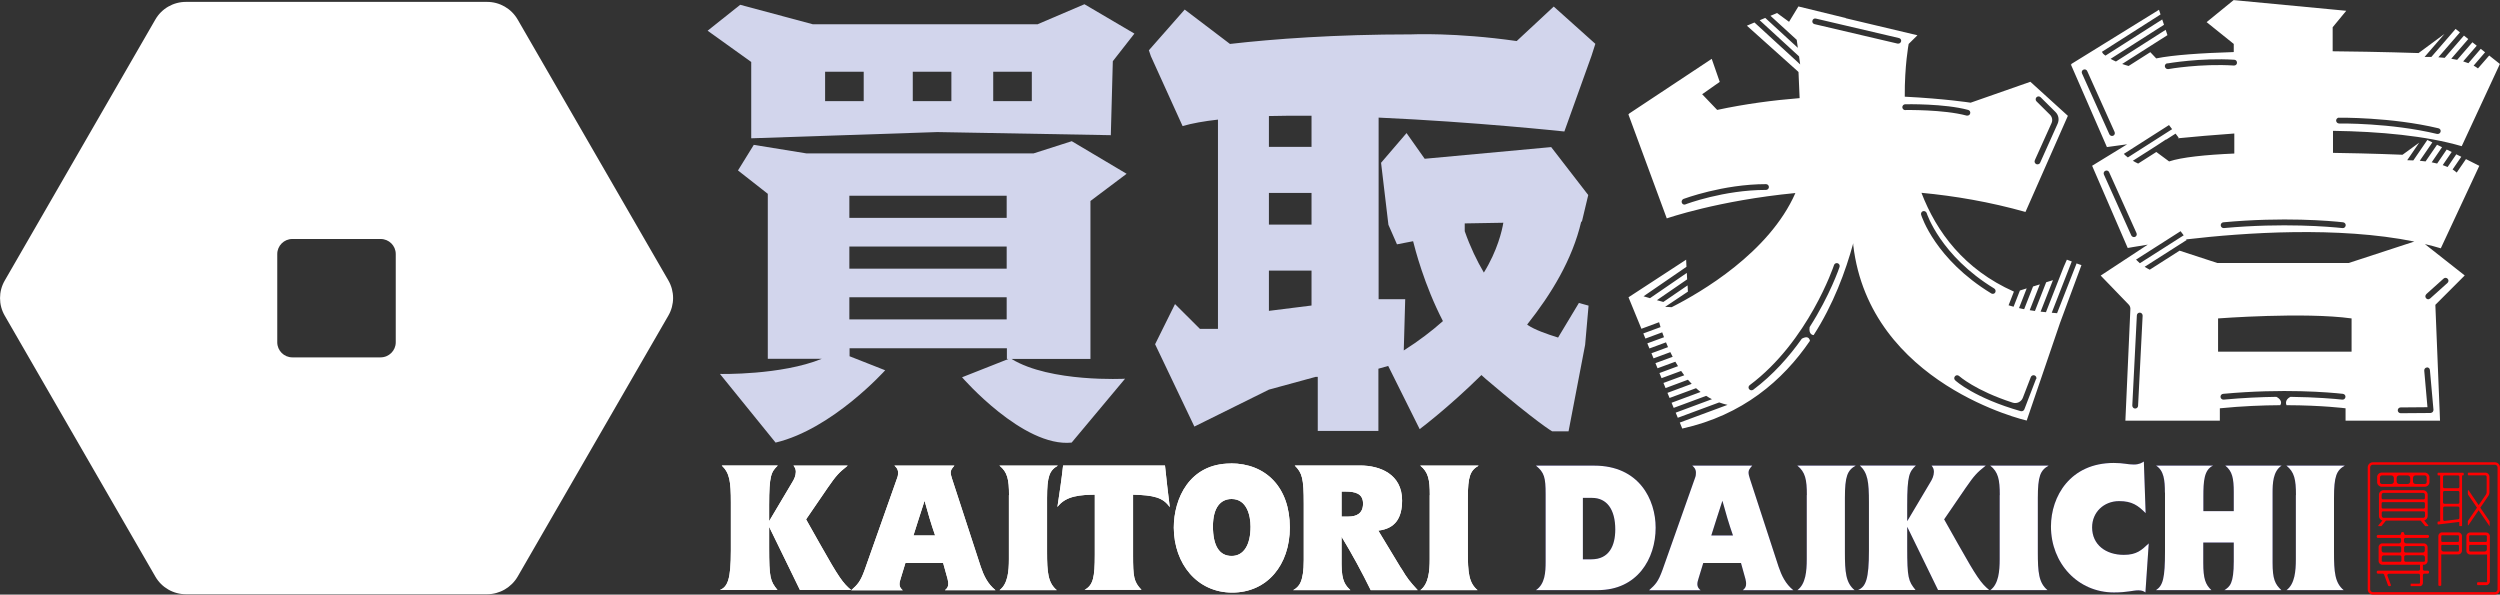
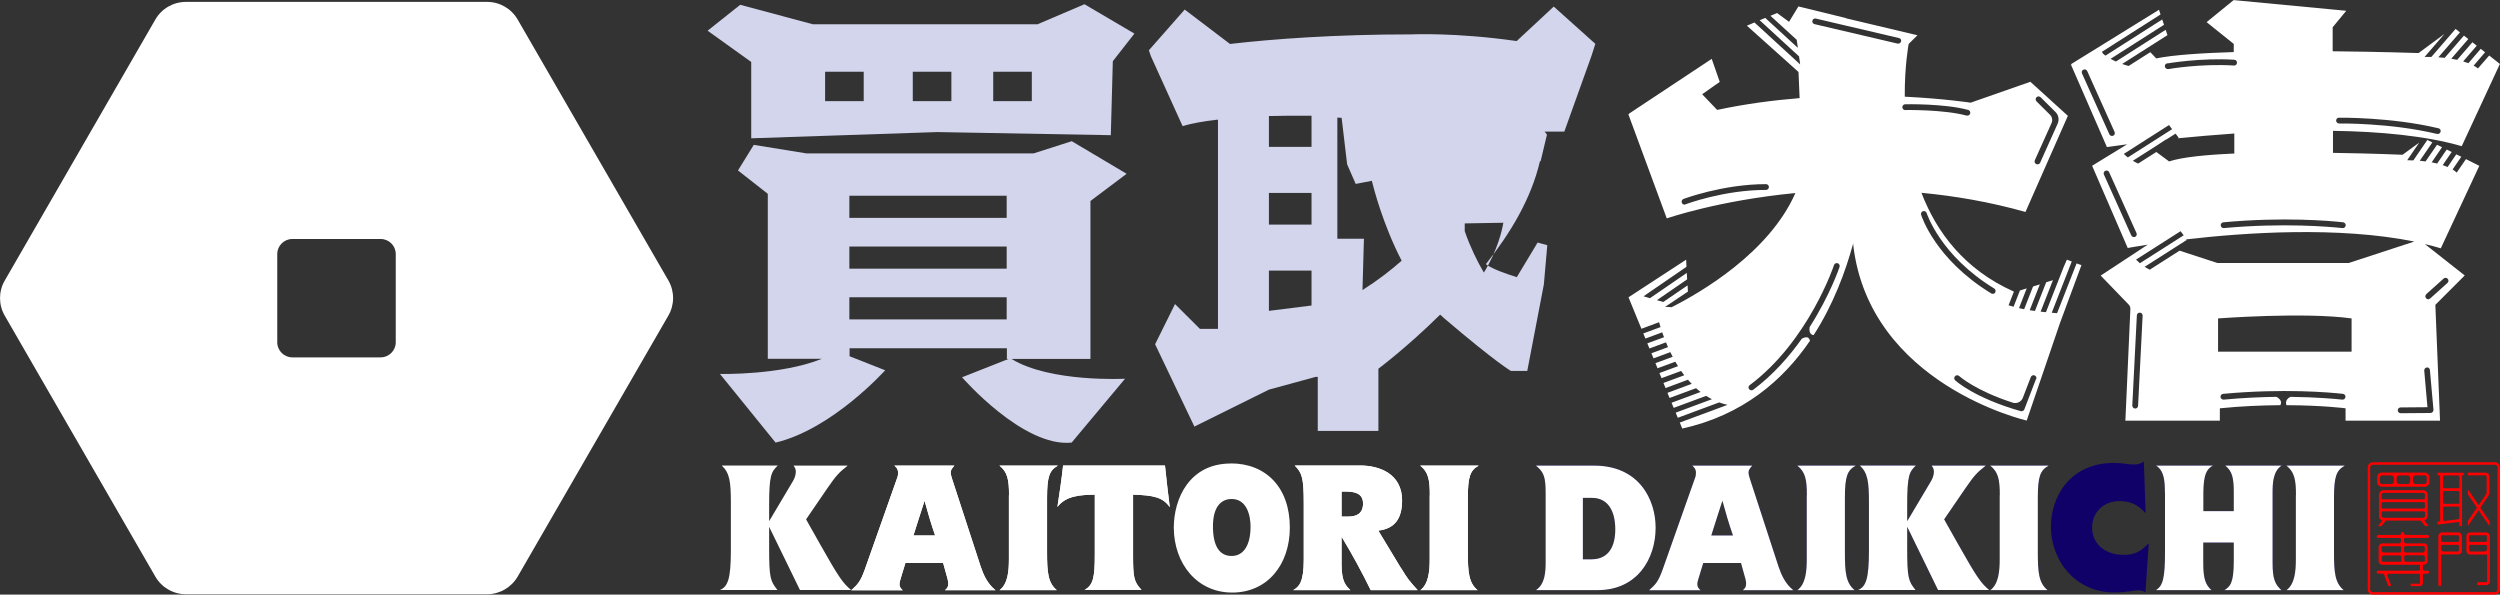
<svg xmlns="http://www.w3.org/2000/svg" id="_レイヤー_2" data-name="レイヤー_2" width="224.7" height="53.44" viewBox="0 0 224.7 53.44">
  <rect x="0" y="0" width="224.7" height="53.44" fill="#333333" stroke="none" />
  <defs>
    <style>
      .cls-1 {
        fill: #d2d5ec;
      }

      .cls-2 {
        fill: #fff;
      }

      .cls-3 {
        fill: #100169;
      }

      .cls-4 {
        fill: #ff0001;
      }
    </style>
  </defs>
  <g id="_フッター" data-name="フッター">
    <g>
      <g>
        <path class="cls-3" d="M143.29,41.85c4.04,0,5.52,3.06,5.52,5.58,0,2.79-1.65,5.61-5.2,5.61h-5.56c.82-.55.87-1.62.87-2.55v-6.07c0-1.49-.11-1.95-.87-2.57h5.25ZM142.26,50.27h.78c1.6,0,2.14-1.24,2.14-2.68,0-1.81-.76-2.84-2.09-2.84h-.82v5.52Z" />
        <path class="cls-3" d="M157.49,41.85c-.25.29-.33.41-.33.62,0,.17.05.33.13.59l2.57,7.88c.27.79.62,1.54,1.33,2.11h-4.55c.21-.17.3-.32.3-.57,0-.1,0-.21-.06-.44l-.4-1.44h-3.39l-.43,1.41c-.05.17-.1.32-.1.49,0,.32.21.48.29.55h-4.63c.57-.51.82-.76,1.21-1.84l2.9-8.2c.1-.25.1-.38.1-.54,0-.35-.24-.54-.33-.62h5.41ZM155.76,48.13c-.36-1.03-.67-2.08-.95-3.12-.35,1.09-.68,2.09-1,3.12h1.95Z" />
        <path class="cls-3" d="M162.4,44.5c0-1.4-.14-2.08-.86-2.65h5.25c-.75.43-.97.95-.97,2.92v4.85c0,1.81.08,2.76.87,3.42h-5.14c.75-.55.84-1.73.84-2.77v-5.77Z" />
        <path class="cls-3" d="M171.41,46.86l2.08-3.5c.19-.3.32-.6.33-.95,0-.24-.08-.4-.21-.56h4.87c-.82.65-1.03.89-1.79,1.98l-1.95,2.85,1.24,2.2c1.71,3.04,2.08,3.54,2.81,4.15h-4.6c-.9-1.87-1.87-3.82-2.77-5.68v1.84c0,2.76.1,3.03.75,3.84h-5.17c.7-.3.98-.97.98-3.55v-4.31c0-1.9-.11-2.66-.82-3.33h5.04c-.59.57-.78.87-.78,3.57v1.44Z" />
        <path class="cls-3" d="M179.74,44.5c0-1.4-.14-2.08-.86-2.65h5.25c-.75.43-.97.95-.97,2.92v4.85c0,1.81.08,2.76.87,3.42h-5.14c.75-.55.84-1.73.84-2.77v-5.77Z" />
        <path class="cls-3" d="M192.85,46.12c-.68-.68-1.21-1.08-2.38-1.08-1.38,0-2.43,1-2.43,2.36,0,1.57,1.24,2.47,2.85,2.47,1.16,0,1.6-.43,2.24-1.03l-.3,4.41c-.13-.1-.29-.19-.63-.19-.51,0-.98.19-2.2.19-3.25,0-5.66-2.63-5.66-5.93,0-2.71,1.74-5.71,5.64-5.71.92,0,1.22.14,1.81.14.49,0,.73-.16.9-.27l.16,4.63Z" />
        <path class="cls-3" d="M194.58,44.28c0-1.13-.09-1.98-.79-2.43h5.12c-.81.38-.87,1.4-.87,2.77v1.32h2.73v-1.7c0-1.25-.13-1.89-.76-2.39h5.06c-.78.51-.81,1.62-.81,2.44v6.29c0,1.46.22,1.93.79,2.46h-5.12c.48-.32.84-.55.84-2.6v-1.68h-2.74v1.82c0,1.43.19,1.95.73,2.46h-4.98c.63-.41.81-1.08.81-3.49v-5.28Z" />
        <path class="cls-3" d="M206.36,44.5c0-1.4-.14-2.08-.86-2.65h5.25c-.75.43-.97.95-.97,2.92v4.85c0,1.81.08,2.76.87,3.42h-5.14c.75-.55.84-1.73.84-2.77v-5.77Z" />
      </g>
      <g>
-         <path class="cls-2" d="M69.12,46.86l2.08-3.5c.19-.3.32-.6.33-.95,0-.24-.08-.4-.21-.56h4.87c-.82.65-1.03.89-1.79,1.98l-1.95,2.85,1.24,2.2c1.71,3.04,2.08,3.54,2.81,4.15h-4.6c-.9-1.87-1.87-3.82-2.77-5.68v1.84c0,2.76.1,3.03.75,3.84h-5.17c.7-.3.98-.97.98-3.55v-4.31c0-1.9-.11-2.66-.82-3.33h5.04c-.59.57-.78.87-.78,3.57v1.44Z" />
        <path class="cls-2" d="M85.78,41.85c-.25.29-.33.41-.33.62,0,.17.05.33.13.59l2.57,7.88c.27.79.62,1.54,1.33,2.11h-4.55c.21-.17.3-.32.3-.57,0-.1,0-.21-.06-.44l-.4-1.44h-3.39l-.43,1.41c-.05.17-.1.32-.1.49,0,.32.21.48.29.55h-4.63c.57-.51.82-.76,1.21-1.84l2.9-8.2c.1-.25.1-.38.1-.54,0-.35-.24-.54-.33-.62h5.41ZM84.05,48.13c-.36-1.03-.67-2.08-.95-3.12-.35,1.09-.68,2.09-1,3.12h1.95Z" />
        <path class="cls-2" d="M90.69,44.5c0-1.4-.14-2.08-.86-2.65h5.25c-.75.43-.97.95-.97,2.92v4.85c0,1.81.08,2.76.87,3.42h-5.14c.75-.55.84-1.73.84-2.77v-5.77Z" />
        <path class="cls-2" d="M104.71,41.85c.13,1.24.27,2.49.43,3.74-.6-.89-1.47-1.08-3.3-1.13v5.41c0,2,.06,2.41.76,3.15h-5.12c.78-.43.92-1.13.92-3.15v-5.41c-1.24.02-2.6.08-3.36,1.11.19-1.25.38-2.5.51-3.73h9.16Z" />
        <path class="cls-2" d="M110.62,41.65c3.16,0,5.31,2.16,5.31,5.76,0,3.36-2.03,5.85-5.18,5.85s-5.23-2.58-5.25-5.83c0-2.62,1.41-5.77,5.12-5.77ZM110.7,49.97c1.11,0,1.7-1.03,1.7-2.63,0-1-.33-2.49-1.7-2.49-.97,0-1.68.73-1.68,2.46s.56,2.66,1.68,2.66Z" />
        <path class="cls-2" d="M125.95,51.09c.55.92.73,1.14,1.47,1.95h-4.22c-.78-1.59-1.66-3.22-2.62-4.8v2.49c0,1.57.4,1.92.79,2.31h-5.14c.54-.29.95-.75.95-2.7v-5.06c0-2.31-.14-2.77-.81-3.44h5.88c1.78,0,3.77.78,3.77,3.14,0,1.59-.63,2.54-2.14,2.71l2.05,3.39ZM120.57,46.43h.62c.73,0,1.32-.27,1.32-1.17s-.7-1.08-1.57-1.08h-.36v2.25Z" />
        <path class="cls-2" d="M128.51,44.5c0-1.4-.14-2.08-.86-2.65h5.25c-.75.43-.97.95-.97,2.92v4.85c0,1.81.08,2.76.87,3.42h-5.14c.75-.55.84-1.73.84-2.77v-5.77Z" />
      </g>
      <g>
        <path class="cls-2" d="M143.29,41.85c4.04,0,5.52,3.06,5.52,5.58,0,2.79-1.65,5.61-5.2,5.61h-5.56c.82-.55.87-1.62.87-2.55v-6.07c0-1.49-.11-1.95-.87-2.57h5.25ZM142.26,50.27h.78c1.6,0,2.14-1.24,2.14-2.68,0-1.81-.76-2.84-2.09-2.84h-.82v5.52Z" />
        <path class="cls-2" d="M157.49,41.85c-.25.29-.33.41-.33.62,0,.17.05.33.13.59l2.57,7.88c.27.79.62,1.54,1.33,2.11h-4.55c.21-.17.3-.32.3-.57,0-.1,0-.21-.06-.44l-.4-1.44h-3.39l-.43,1.41c-.05.17-.1.32-.1.49,0,.32.21.48.29.55h-4.63c.57-.51.82-.76,1.21-1.84l2.9-8.2c.1-.25.1-.38.1-.54,0-.35-.24-.54-.33-.62h5.41ZM155.76,48.13c-.36-1.03-.67-2.08-.95-3.12-.35,1.09-.68,2.09-1,3.12h1.95Z" />
        <path class="cls-2" d="M162.4,44.5c0-1.4-.14-2.08-.86-2.65h5.25c-.75.43-.97.95-.97,2.92v4.85c0,1.81.08,2.76.87,3.42h-5.14c.75-.55.84-1.73.84-2.77v-5.77Z" />
        <path class="cls-2" d="M171.41,46.86l2.08-3.5c.19-.3.32-.6.33-.95,0-.24-.08-.4-.21-.56h4.87c-.82.65-1.03.89-1.79,1.98l-1.95,2.85,1.24,2.2c1.71,3.04,2.08,3.54,2.81,4.15h-4.6c-.9-1.87-1.87-3.82-2.77-5.68v1.84c0,2.76.1,3.03.75,3.84h-5.17c.7-.3.98-.97.98-3.55v-4.31c0-1.9-.11-2.66-.82-3.33h5.04c-.59.57-.78.87-.78,3.57v1.44Z" />
        <path class="cls-2" d="M179.74,44.5c0-1.4-.14-2.08-.86-2.65h5.25c-.75.43-.97.95-.97,2.92v4.85c0,1.81.08,2.76.87,3.42h-5.14c.75-.55.84-1.73.84-2.77v-5.77Z" />
-         <path class="cls-2" d="M192.85,46.12c-.68-.68-1.21-1.08-2.38-1.08-1.38,0-2.43,1-2.43,2.36,0,1.57,1.24,2.47,2.85,2.47,1.16,0,1.6-.43,2.24-1.03l-.3,4.41c-.13-.1-.29-.19-.63-.19-.51,0-.98.19-2.2.19-3.25,0-5.66-2.63-5.66-5.93,0-2.71,1.74-5.71,5.64-5.71.92,0,1.22.14,1.81.14.49,0,.73-.16.9-.27l.16,4.63Z" />
        <path class="cls-2" d="M194.58,44.28c0-1.13-.09-1.98-.79-2.43h5.12c-.81.38-.87,1.4-.87,2.77v1.32h2.73v-1.7c0-1.25-.13-1.89-.76-2.39h5.06c-.78.51-.81,1.62-.81,2.44v6.29c0,1.46.22,1.93.79,2.46h-5.12c.48-.32.84-.55.84-2.6v-1.68h-2.74v1.82c0,1.43.19,1.95.73,2.46h-4.98c.63-.41.81-1.08.81-3.49v-5.28Z" />
        <path class="cls-2" d="M206.36,44.5c0-1.4-.14-2.08-.86-2.65h5.25c-.75.43-.97.95-.97,2.92v4.85c0,1.81.08,2.76.87,3.42h-5.14c.75-.55.84-1.73.84-2.77v-5.77Z" />
      </g>
      <g>
        <path class="cls-2" d="M69.12,46.86l2.08-3.5c.19-.3.32-.6.33-.95,0-.24-.08-.4-.21-.56h4.87c-.82.65-1.03.89-1.79,1.98l-1.95,2.85,1.24,2.2c1.71,3.04,2.08,3.54,2.81,4.15h-4.6c-.9-1.87-1.87-3.82-2.77-5.68v1.84c0,2.76.1,3.03.75,3.84h-5.17c.7-.3.98-.97.98-3.55v-4.31c0-1.9-.11-2.66-.82-3.33h5.04c-.59.57-.78.87-.78,3.57v1.44Z" />
        <path class="cls-2" d="M85.78,41.85c-.25.29-.33.41-.33.62,0,.17.05.33.13.59l2.57,7.88c.27.79.62,1.54,1.33,2.11h-4.55c.21-.17.3-.32.3-.57,0-.1,0-.21-.06-.44l-.4-1.44h-3.39l-.43,1.41c-.05.17-.1.32-.1.49,0,.32.21.48.29.55h-4.63c.57-.51.82-.76,1.21-1.84l2.9-8.2c.1-.25.1-.38.1-.54,0-.35-.24-.54-.33-.62h5.41ZM84.05,48.13c-.36-1.03-.67-2.08-.95-3.12-.35,1.09-.68,2.09-1,3.12h1.95Z" />
        <path class="cls-2" d="M90.69,44.5c0-1.4-.14-2.08-.86-2.65h5.25c-.75.43-.97.95-.97,2.92v4.85c0,1.81.08,2.76.87,3.42h-5.14c.75-.55.84-1.73.84-2.77v-5.77Z" />
        <path class="cls-2" d="M104.71,41.85c.13,1.24.27,2.49.43,3.74-.6-.89-1.47-1.08-3.3-1.13v5.41c0,2,.06,2.41.76,3.15h-5.12c.78-.43.92-1.13.92-3.15v-5.41c-1.24.02-2.6.08-3.36,1.11.19-1.25.38-2.5.51-3.73h9.16Z" />
-         <path class="cls-2" d="M110.62,41.65c3.16,0,5.31,2.16,5.31,5.76,0,3.36-2.03,5.85-5.18,5.85s-5.23-2.58-5.25-5.83c0-2.62,1.41-5.77,5.12-5.77ZM110.7,49.97c1.11,0,1.7-1.03,1.7-2.63,0-1-.33-2.49-1.7-2.49-.97,0-1.68.73-1.68,2.46s.56,2.66,1.68,2.66Z" />
        <path class="cls-2" d="M125.95,51.09c.55.92.73,1.14,1.47,1.95h-4.22c-.78-1.59-1.66-3.22-2.62-4.8v2.49c0,1.57.4,1.92.79,2.31h-5.14c.54-.29.95-.75.95-2.7v-5.06c0-2.31-.14-2.77-.81-3.44h5.88c1.78,0,3.77.78,3.77,3.14,0,1.59-.63,2.54-2.14,2.71l2.05,3.39ZM120.57,46.43h.62c.73,0,1.32-.27,1.32-1.17s-.7-1.08-1.57-1.08h-.36v2.25Z" />
        <path class="cls-2" d="M128.51,44.5c0-1.4-.14-2.08-.86-2.65h5.25c-.75.43-.97.95-.97,2.92v4.85c0,1.81.08,2.76.87,3.42h-5.14c.75-.55.84-1.73.84-2.77v-5.77Z" />
      </g>
      <g>
        <path class="cls-1" d="M93.29,2.18h-20.24l-6.52-1.75-2.93,2.33,3.92,2.81v6.86l16.73-.56,15.59.28.18-6.65,1.94-2.48-4.49-2.64-4.19,1.79ZM77.63,9.09h-3.47v-2.64h3.47v2.64ZM85.51,9.09h-3.47v-2.64h3.47v2.64ZM92.74,9.09h-3.47v-2.64h3.47v2.64Z" />
        <path class="cls-1" d="M98,18.07l3.26-2.45-4.93-2.93-3.44,1.1h-20.39l-4.75-.77-1.42,2.3,2.68,2.1v14.83h4.85c-3.66,1.49-9.15,1.36-9.15,1.36l5,6.17c5.11-1.21,9.85-6.5,9.85-6.5l-3.2-1.26v-.72h14.14v.96h.15l-4.18,1.65s5.48,6.32,9.85,5.87l4.8-5.74s-6.72.36-10.21-1.78h7.1v-14.18ZM90.48,17.59v1.99h-14.14v-1.99h14.14ZM76.34,22.16h14.14v1.99h-14.14v-1.99ZM76.34,28.71v-1.99h14.14v1.99h-14.14Z" />
-         <path class="cls-1" d="M140.6,11.83l2.44-6.8.35-1.09-3.74-3.35-3.33,3.1c-5.53-.79-9.48-.6-9.48-.6-6.87,0-12.36.41-16.29.86l-4.07-3.09-3.22,3.66.18.53,2.85,6.28c.86-.25,1.94-.44,3.18-.58v18.81h-1.62l-2.24-2.23-1.79,3.61,3.53,7.4,6.7-3.32,4.21-1.15h.18v4.86h5.45v-5.59l.88-.25,2.83,5.68s2.56-1.91,5.55-4.86c.13.12.27.24.4.36,4.66,3.97,5.96,4.7,5.96,4.7h1.47l1.49-7.77.31-3.53-.87-.24-1.87,3.11c-1.03-.32-2.12-.71-2.72-1.12,0,0-.02-.02-.06-.05,2.17-2.74,4.06-5.83,4.86-9.25h.06s.57-2.39.57-2.39l-3.33-4.31-11.37,1.05-1.63-2.31-2.29,2.67.66,5.57.77,1.76,1.45-.28c.16.64.99,3.92,2.68,7.18-.99.88-2.15,1.77-3.52,2.64l.13-4.61h-2.39V10.57c8.59.38,16.71,1.25,16.71,1.25ZM117.88,27.46l-3.83.48v-3.62h3.83v3.14ZM117.88,20.19h-3.83v-2.85h3.83v2.85ZM117.88,13.2h-3.83v-2.77c1.22-.03,2.51-.04,3.83-.03v2.8ZM131.65,20.08l3.47-.06c-.12.72-.53,2.5-1.75,4.48-.62-1.05-1.22-2.29-1.72-3.72v-.7Z" />
+         <path class="cls-1" d="M140.6,11.83l2.44-6.8.35-1.09-3.74-3.35-3.33,3.1c-5.53-.79-9.48-.6-9.48-.6-6.87,0-12.36.41-16.29.86l-4.07-3.09-3.22,3.66.18.53,2.85,6.28c.86-.25,1.94-.44,3.18-.58v18.81h-1.62l-2.24-2.23-1.79,3.61,3.53,7.4,6.7-3.32,4.21-1.15h.18v4.86h5.45v-5.59s2.56-1.91,5.55-4.86c.13.12.27.24.4.36,4.66,3.97,5.96,4.7,5.96,4.7h1.47l1.49-7.77.31-3.53-.87-.24-1.87,3.11c-1.03-.32-2.12-.71-2.72-1.12,0,0-.02-.02-.06-.05,2.17-2.74,4.06-5.83,4.86-9.25h.06s.57-2.39.57-2.39l-3.33-4.31-11.37,1.05-1.63-2.31-2.29,2.67.66,5.57.77,1.76,1.45-.28c.16.64.99,3.92,2.68,7.18-.99.88-2.15,1.77-3.52,2.64l.13-4.61h-2.39V10.57c8.59.38,16.71,1.25,16.71,1.25ZM117.88,27.46l-3.83.48v-3.62h3.83v3.14ZM117.88,20.19h-3.83v-2.85h3.83v2.85ZM117.88,13.2h-3.83v-2.77c1.22-.03,2.51-.04,3.83-.03v2.8ZM131.65,20.08l3.47-.06c-.12.72-.53,2.5-1.75,4.48-.62-1.05-1.22-2.29-1.72-3.72v-.7Z" />
      </g>
      <path class="cls-2" d="M186.65,23.66l-1.76,4.49c-.17-.01-.33-.02-.48-.04l1.8-4.61-.44-.16-.28.64-1.6,4.08c-.16-.02-.32-.03-.48-.05l1.11-2.83-.61.19-1.01,2.58c-.16-.02-.32-.05-.47-.07l.91-2.32-.61.19-.8,2.04c-.16-.03-.32-.06-.46-.1l.69-1.77-.61.19-.57,1.46c-.17-.04-.32-.09-.45-.13l.48-1.23c-4.47-1.99-6.96-5.36-8.31-8.88,3,.28,6.15.82,9.35,1.72l3.81-8.64-3.37-3.06-5.37,1.88s-2.32-.36-5.92-.54c-.02-2.79.35-4.74.35-4.74l.79-.78-6.44-1.53v-.02s-4.26-1.04-4.26-1.04l-.84,1.38-1.08-.79-.59.25,2.36,2.16.1.72-2.93-2.69-.5.21,3.54,3.25.1.72-4.11-3.77-.68.29,4.63,4.15h0s0,0,0,0h0s-.02,0-.02,0l.03.02.1,2.34c-2.38.19-4.89.52-7.41,1.06l-1.35-1.41,1.58-1.11-.72-2.07-7.44,4.93h.03s-.08.06-.08.06l3.45,9.35s4.61-1.61,11.56-2.28c-2.35,5.36-8.51,8.94-11.12,10.26l-.59-.03,2.05-1.37-.03-.56-2.18,1.49c-.19-.05-.39-.11-.58-.16l2.72-1.87-.03-.58-3.31,2.27c-.22-.06-.42-.12-.58-.17l3.86-2.65-.03-.64-5.18,3.38,1.16,2.83,1.59-.59c.04.14.08.29.13.44l-1.55.57.19.46,1.51-.56c.05.14.1.29.16.44l-1.5.55.19.46,1.49-.55c.06.14.12.28.18.43l-1.49.55.19.46,1.51-.56c.07.14.14.28.21.42l-1.55.57.19.46,1.6-.59c.08.13.16.27.24.4l-1.67.62.19.46,1.76-.65c.09.13.19.26.28.39l-1.87.69.19.46,2.01-.75c.11.13.22.25.34.37l-2.18.81.19.46,2.38-.88c.13.12.27.23.41.34l-2.61.97.19.46,2.92-1.08c.17.11.34.21.52.3l-3.26,1.21.19.46,3.72-1.38c.24.09.49.16.75.22l-4.29,1.59.22.54c5.41-1.2,9.04-4.31,11.48-7.89-.09-.41-.41-.36-.73-.19-1.14,1.61-2.59,3.26-4.37,4.59-.05.03-.1.05-.16.05-.08,0-.16-.04-.21-.1-.09-.12-.06-.28.05-.36,5.27-3.93,7.56-10.72,7.58-10.79.04-.14.19-.21.33-.17.14.05.21.19.17.33-.01.04-.86,2.55-2.69,5.41-.11.7.33.72.36.72,1.77-2.75,2.87-5.72,3.56-8.26v.17c1.47,12.54,15.59,15.77,15.59,15.77l3-8.79h0l1.92-5.18-.46-.16ZM182.89,14.4l1.5-3.33c.12-.26.06-.56-.14-.76l-1.21-1.2c-.1-.1-.1-.27,0-.37.1-.1.27-.1.37,0l1.34,1.33c.28.28.35.69.19,1.05l-1.57,3.5c-.04.1-.14.15-.24.15-.04,0-.07,0-.11-.02-.13-.06-.19-.21-.13-.34ZM158.72,17.07c-3.79,0-7.2,1.28-7.23,1.3-.03.01-.06.02-.09.02-.1,0-.2-.06-.24-.17-.05-.13.02-.28.15-.34.04-.01,3.54-1.33,7.42-1.33.14,0,.26.12.26.26s-.12.26-.26.26ZM170.87,3.72c-.03.12-.14.2-.25.2-.02,0-.04,0-.06,0l-7.47-1.75c-.14-.03-.23-.17-.19-.31.03-.14.17-.23.31-.19l7.47,1.75c.14.03.23.17.19.31ZM171.25,9.9c-.14,0-.26-.11-.27-.26,0-.14.11-.26.25-.27.14,0,3.53-.07,5.67.51.14.04.22.18.18.32-.03.12-.14.19-.25.19-.02,0-.05,0-.07,0-2.08-.56-5.49-.5-5.53-.5ZM172.67,19.3c-.04-.14.04-.28.17-.32.14-.04.28.04.33.17.01.04,1.23,3.83,6.07,6.78.12.07.16.24.09.36-.05.08-.13.12-.22.12-.05,0-.09-.01-.14-.04-5.02-3.06-6.25-6.91-6.3-7.07ZM183,34.06l-1.05,2.73c-.04.1-.14.17-.24.17-.02,0-.05,0-.07,0-4.17-1.19-5.84-2.71-5.91-2.78-.11-.1-.11-.26-.01-.37.1-.11.26-.11.37-.01.02.01,1.42,1.29,4.81,2.39.37.12.77-.07.91-.43l.72-1.87c.05-.13.2-.2.34-.15.13.05.2.2.15.34Z" />
      <path class="cls-2" d="M222.85,14.91l-1.21-.61-.83,1.21c-.11-.1-.24-.19-.37-.28l.78-1.14-.45-.22-.78,1.14c-.14-.06-.29-.12-.44-.17l.81-1.18-.45-.22-.86,1.26c-.16-.04-.32-.08-.49-.11l.93-1.36-.45-.22-1.03,1.5c-.18-.02-.35-.04-.52-.06l1.13-1.65-.45-.22-1.26,1.84c-.21-.01-.4-.02-.55-.02l1.08-1.58-1.5,1.09s-2.73-.12-6.25-.17v-1.98c4.21.06,8.34.44,11.57,1.38l3.43-7.39-.96-.76-1.01,1.16c-.12-.09-.25-.18-.39-.25l1.03-1.2-.39-.31-1.11,1.29c-.15-.06-.31-.11-.47-.16l1.22-1.41-.39-.31-1.37,1.58c-.18-.04-.35-.07-.53-.1l1.53-1.77-.39-.31-1.73,2c-.2-.02-.39-.04-.57-.05l1.94-2.24-.39-.31-2.18,2.52c-.3,0-.52,0-.61,0l1.79-2.07-2.33,1.72s-3.41-.12-7.72-.16v-2.16s1.22-1.48,1.22-1.48l-10.12-.96-2.43,1.98,2.44,1.96v.73c-2.9.09-5.46.26-6.97.57l-.53-.56-1.95,1.24c-.21-.06-.4-.11-.58-.18l4.07-2.59-.16-.48-4.47,2.85c-.18-.08-.34-.16-.48-.24l4.8-3.06-.16-.48-5.1,3.25c-.09-.06-.16-.12-.22-.18l-.1-.16,5.27-3.36-.14-.42-7.94,4.91.1.02-.06.03,3.22,7.38s.67-.1,1.82-.25l-3.15,1.93,3.2,7.39s.66-.12,1.8-.3l-4.23,2.78,2.53,2.62c.09.1.14.23.14.36l-.45,10.06h8.49v-1.11c2-.2,3.84-.27,5.43-.28.2-.3-.04-.6-.35-.75-1.42.02-3.01.09-4.74.25,0,0-.02,0-.02,0-.13,0-.25-.1-.26-.24-.01-.14.09-.27.24-.28,5.41-.5,9.6-.13,10.76,0,.14.02.25.14.23.29-.02.14-.14.25-.29.23-.66-.07-2.33-.22-4.66-.25-.48.25-.41.6-.35.75,3.24.01,5.31.28,5.31.28v1.11h8.49l-.42-10.41,2.64-2.64-3.58-2.82c.49.11.96.24,1.43.38l3.45-7.39ZM210.23,10.58s4.66-.07,8.94.95c.14.03.23.17.19.31-.03.12-.14.2-.25.2-.02,0-.04,0-.06,0-4.21-1.01-8.76-.94-8.81-.94-.14,0-.26-.11-.27-.26,0-.14.11-.26.26-.27ZM189.94,12.2s-.07.02-.11.02c-.1,0-.19-.06-.24-.15l-2.46-5.47c-.06-.13,0-.29.13-.34.13-.06.29,0,.34.13l2.46,5.47c.06.13,0,.29-.13.34ZM210.6,19.98c.14.02.25.14.23.29-.02.14-.14.25-.29.23-1.15-.12-5.3-.49-10.66,0,0,0-.02,0-.02,0-.13,0-.25-.1-.26-.24-.01-.14.09-.27.24-.28,5.41-.5,9.6-.13,10.76,0ZM194.81,5.7s2.98-.52,6.01-.33c.14,0,.25.13.24.28,0,.14-.13.25-.28.24-2.97-.19-5.86.31-5.89.32-.02,0-.03,0-.05,0-.12,0-.23-.09-.26-.22-.03-.14.07-.28.21-.3ZM194.95,11.24l.28.37-3.98,2.54c-.17-.13-.29-.24-.36-.32l4.06-2.59ZM191.91,21.29s-.07.02-.11.02c-.1,0-.19-.06-.24-.15l-2.46-5.47c-.06-.13,0-.29.13-.34.13-.06.29,0,.34.13l2.46,5.47c.06.13,0,.29-.13.34ZM192.17,14.7c-.18-.08-.33-.17-.47-.25l2.12-1.35.85-.56s.03,0,.04,0l.83-.53.28.37-.08.05c1.52-.15,3.24-.3,5.08-.43v1.8c-2.55.11-4.74.33-5.86.71l-1.15-.85-1.63,1.04ZM195.99,20.78l.28.37-3.94,2.51c-.21-.18-.31-.31-.34-.33l4-2.55ZM192.17,36.47c0,.14-.12.25-.26.25,0,0,0,0-.01,0-.14,0-.25-.13-.25-.27l.41-8.1c0-.14.13-.26.27-.25.14,0,.25.13.25.27l-.41,8.1ZM211.36,31.61h-12v-2.99s7.76-.59,12,0v2.99ZM211.09,23.64h-11.79l-3.4-1.11-2.68,1.71c-.17-.09-.33-.17-.46-.26l3.78-2.41-.07-.05c5.3-.62,13.69-1.19,20.53.19l-5.9,1.93ZM218.07,26.44l1.56-1.4c.11-.1.27-.09.37.02.1.11.09.27-.02.37l-1.56,1.4s-.11.07-.17.07c-.07,0-.14-.03-.19-.09-.1-.11-.09-.27.02-.37ZM218.12,33.02c.15-.01.27.09.28.24l.32,3.57c0,.07-.02.14-.07.2-.05.05-.12.08-.19.09l-2.69.02h0c-.14,0-.26-.12-.26-.26,0-.14.11-.26.26-.26l2.41-.02-.29-3.29c-.01-.14.09-.27.24-.28Z" />
      <path class="cls-4" d="M214.44,46.79h3.13l.41.5h.25s.05-.04.03-.06l-.37-.45c.18-.05.31-.21.31-.4v-1.91c0-.23-.19-.41-.41-.41h-3.56c-.23,0-.41.19-.41.41v1.91c0,.19.13.36.31.4l-.37.45s0,.06.03.06h.25l.41-.5ZM214.07,44.46c0-.09.07-.16.16-.16h3.56c.09,0,.16.07.16.16v.31c0,.06-.05.11-.11.11h-3.67c-.06,0-.11-.05-.11-.11v-.31ZM214.17,45.13h3.67c.06,0,.11.05.11.11v.36c0,.06-.05.11-.11.11h-3.67c-.06,0-.11-.05-.11-.11v-.36c0-.06.05-.11.11-.11ZM214.07,46.38v-.31c0-.06.05-.11.11-.11h3.67c.06,0,.11.05.11.11v.31c0,.09-.07.16-.16.16h-3.56c-.09,0-.16-.07-.16-.16ZM219.09,46.94v.15s.03.06.06.05l1.89-.23v.33s.02.05.05.05h.15s.05-.02.05-.05v-4.51h.1s.05-.02.05-.05v-.14s-.02-.05-.05-.05h-2.25s-.05.02-.05.05v.14s.02.05.05.05h.18v4.13l-.19.02s-.05.03-.05.05ZM219.7,42.73h1.23c.06,0,.12.05.12.12v.91c0,.06-.05.12-.12.12h-1.23c-.06,0-.12-.05-.12-.12v-.91c0-.06.05-.12.12-.12ZM219.7,44.13h1.23c.06,0,.12.05.12.12v.91c0,.06-.05.12-.12.12h-1.23c-.06,0-.12-.05-.12-.12v-.91c0-.06.05-.12.12-.12ZM219.7,45.53h1.23c.06,0,.12.05.12.12v.9c0,.06-.04.11-.1.12l-1.23.15c-.07,0-.13-.05-.13-.12v-1.05c0-.06.05-.12.12-.12ZM223.46,52.33h-.76s-.06.03-.06.06v.14s.03.06.06.06h.76c.18,0,.33-.15.33-.33v-4.07c0-.18-.15-.33-.33-.33h-1.45c-.18,0-.33.15-.33.33v1.32c0,.18.15.33.33.33h1.53v2.43s-.03.07-.07.07ZM221.93,48.18s.03-.07.07-.07h1.45s.07.03.07.07v.43c0,.06-.05.1-.1.1h-1.39c-.06,0-.1-.05-.1-.1v-.43ZM222,49.57s-.07-.03-.07-.07v-.43c0-.06.05-.1.1-.1h1.39c.06,0,.1.05.1.1v.3c0,.11-.09.2-.2.2h-1.32ZM214.07,43.75h3.87c.23,0,.42-.19.42-.42v-.43c0-.21-.15-.38-.35-.42h-4.01c-.17.03-.31.16-.34.33v.6c.04.19.21.34.41.34ZM217.11,42.73h.83c.09,0,.17.08.17.17v.43c0,.09-.08.17-.17.17h-.83c-.13,0-.23-.1-.23-.23v-.31c0-.13.1-.23.23-.23ZM215.64,42.73h.76c.13,0,.23.1.23.23v.31c0,.13-.1.23-.23.23h-.76c-.13,0-.23-.1-.23-.23v-.31c0-.13.1-.23.23-.23ZM213.91,42.9c0-.09.08-.17.17-.17h.85c.13,0,.23.1.23.23v.31c0,.13-.1.23-.23.23h-.85c-.09,0-.17-.08-.17-.17v-.43ZM219.49,47.85c-.18,0-.33.15-.33.33v4.42s.03.06.06.06h.14s.06-.03.06-.06v-2.77h1.53c.18,0,.33-.15.33-.33v-1.32c0-.18-.15-.33-.33-.33h-1.45ZM221.01,49.5s-.03.07-.07.07h-1.32c-.11,0-.2-.09-.2-.2v-.3c0-.06.05-.1.1-.1h1.39c.06,0,.1.05.1.1v.43ZM221.01,48.18v.43c0,.06-.05.1-.1.1h-1.39c-.06,0-.1-.05-.1-.1v-.43s.03-.07.07-.07h1.45s.07.03.07.07ZM218.32,48.26v-.09s-.04-.09-.09-.09h-2.02c-.07,0-.13-.06-.13-.13v-.04s-.04-.09-.09-.09h-.09s-.09.04-.09.09v.04c0,.07-.06.13-.13.13h-1.97s-.09.04-.09.09v.09s.04.09.09.09h1.97c.07,0,.13.06.13.13v.16c0,.11-.09.2-.2.2h-1.49c-.18,0-.33.15-.33.33v1.26c0,.18.15.33.33.33h3.39v.4c0,.07-.06.13-.13.13h-3.67s-.09.04-.09.09v.09s.04.09.09.09h.45c.05,0,.1.03.12.08l.36.98s.04.06.08.06h.09c.06,0,.1-.06.08-.11l-.31-.83c-.03-.08.03-.17.12-.17h2.68c.07,0,.13.06.13.13v.69s-.03.07-.07.07h-.77v.22h.91c.11-.05.19-.17.19-.3v-.69c0-.07.06-.13.13-.13h.33s.09-.04.09-.09v-.09s-.04-.09-.09-.09h-.33c-.07,0-.13-.06-.13-.13v-.4h.09c.18,0,.33-.15.33-.33v-1.26c0-.18-.15-.33-.33-.33h-1.59c-.11,0-.2-.09-.2-.2v-.16c0-.07.06-.13.13-.13h2.02s.09-.04.09-.09ZM215.7,50.49h-1.56s-.07-.03-.07-.07v-.32c0-.1.08-.18.18-.18h1.46c.07,0,.13.06.13.13v.32c0,.07-.06.13-.13.13ZM215.7,49.66h-1.46c-.1,0-.18-.08-.18-.18v-.32s.03-.07.07-.07h1.56c.07,0,.13.06.13.13v.32c0,.07-.06.13-.13.13ZM217.95,50.42s-.03.07-.07.07h-1.66c-.07,0-.13-.06-.13-.13v-.32c0-.07.06-.13.13-.13h1.55c.1,0,.18.08.18.18v.32ZM217.87,49.09s.07.03.07.07v.32c0,.1-.08.18-.18.18h-1.55c-.07,0-.13-.06-.13-.13v-.32c0-.07.06-.13.13-.13h1.66ZM221.49,47.29h0,0s0,0,0,0ZM223.75,46.83s.02.04.02.06v.4h-.01l-.98-1.43-.92,1.35s-.05.01-.05-.02v-.33s0-.04.02-.06l.8-1.17-.8-1.17s-.02-.04-.02-.06v-.32s.04-.04.06-.02l.91,1.34.65-.94c.05-.07.07-.15.07-.23v-1.38c0-.07-.06-.13-.13-.13h-1.51s-.05-.02-.05-.05v-.14s.02-.05.05-.05h1.58c.18.03.31.19.31.37v1.38c0,.13-.04.26-.12.37l-.7,1.03.82,1.2ZM224.24,53.44h-10.97c-.26,0-.46-.21-.46-.46v-10.97c0-.26.21-.46.46-.46h10.97c.26,0,.46.21.46.46v10.97c0,.26-.21.46-.46.46ZM213.27,41.77c-.13,0-.24.11-.24.24v10.97c0,.13.11.24.24.24h10.97c.13,0,.24-.11.24-.24v-10.97c0-.13-.11-.24-.24-.24h-10.97Z" />
      <path class="cls-2" d="M46.53,1.76l13.54,23.44c.57.98.57,2.19,0,3.17l-13.54,23.45c-.57.98-1.62,1.59-2.75,1.59h-27.07c-1.13,0-2.18-.6-2.75-1.59L.43,28.38c-.57-.98-.57-2.19,0-3.17L13.96,1.76c.56-.98,1.61-1.59,2.75-1.59h27.07c1.13,0,2.18.6,2.75,1.59M34.21,32.12c.75,0,1.36-.61,1.36-1.35v-7.94c0-.75-.61-1.35-1.36-1.35h-7.94c-.74,0-1.35.61-1.35,1.35v7.94c0,.74.61,1.35,1.35,1.35h7.94Z" />
    </g>
  </g>
</svg>